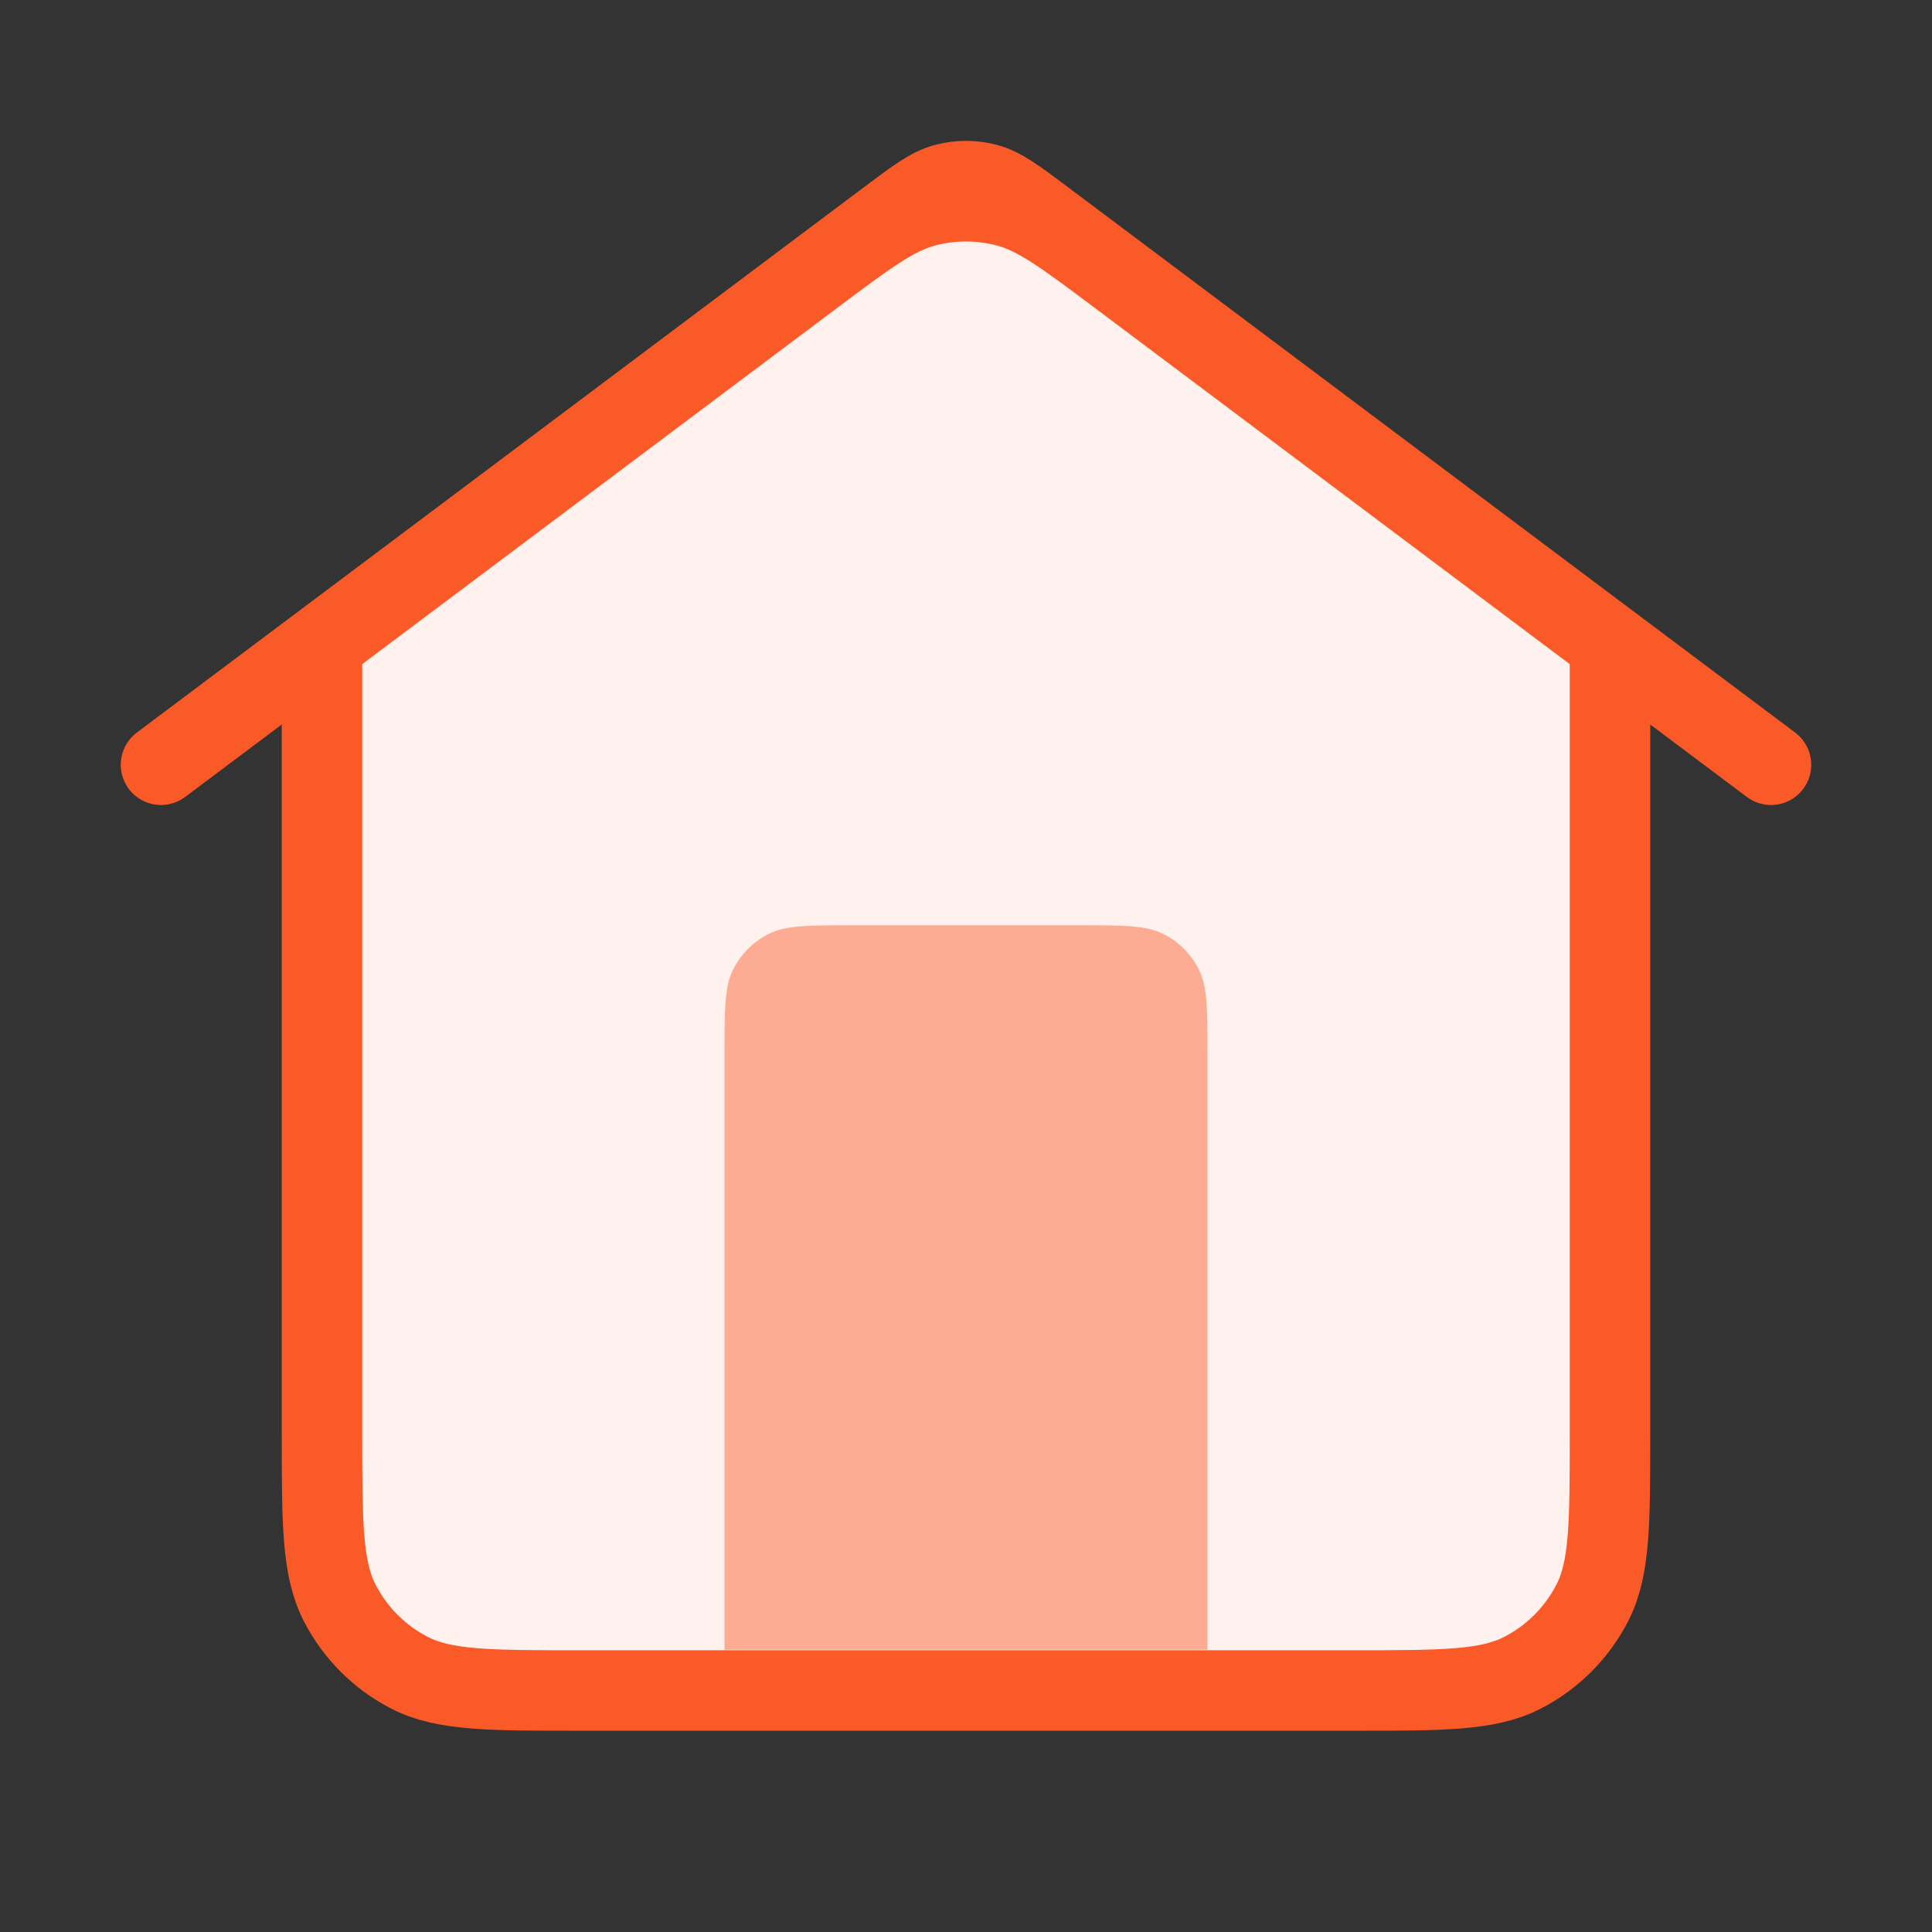
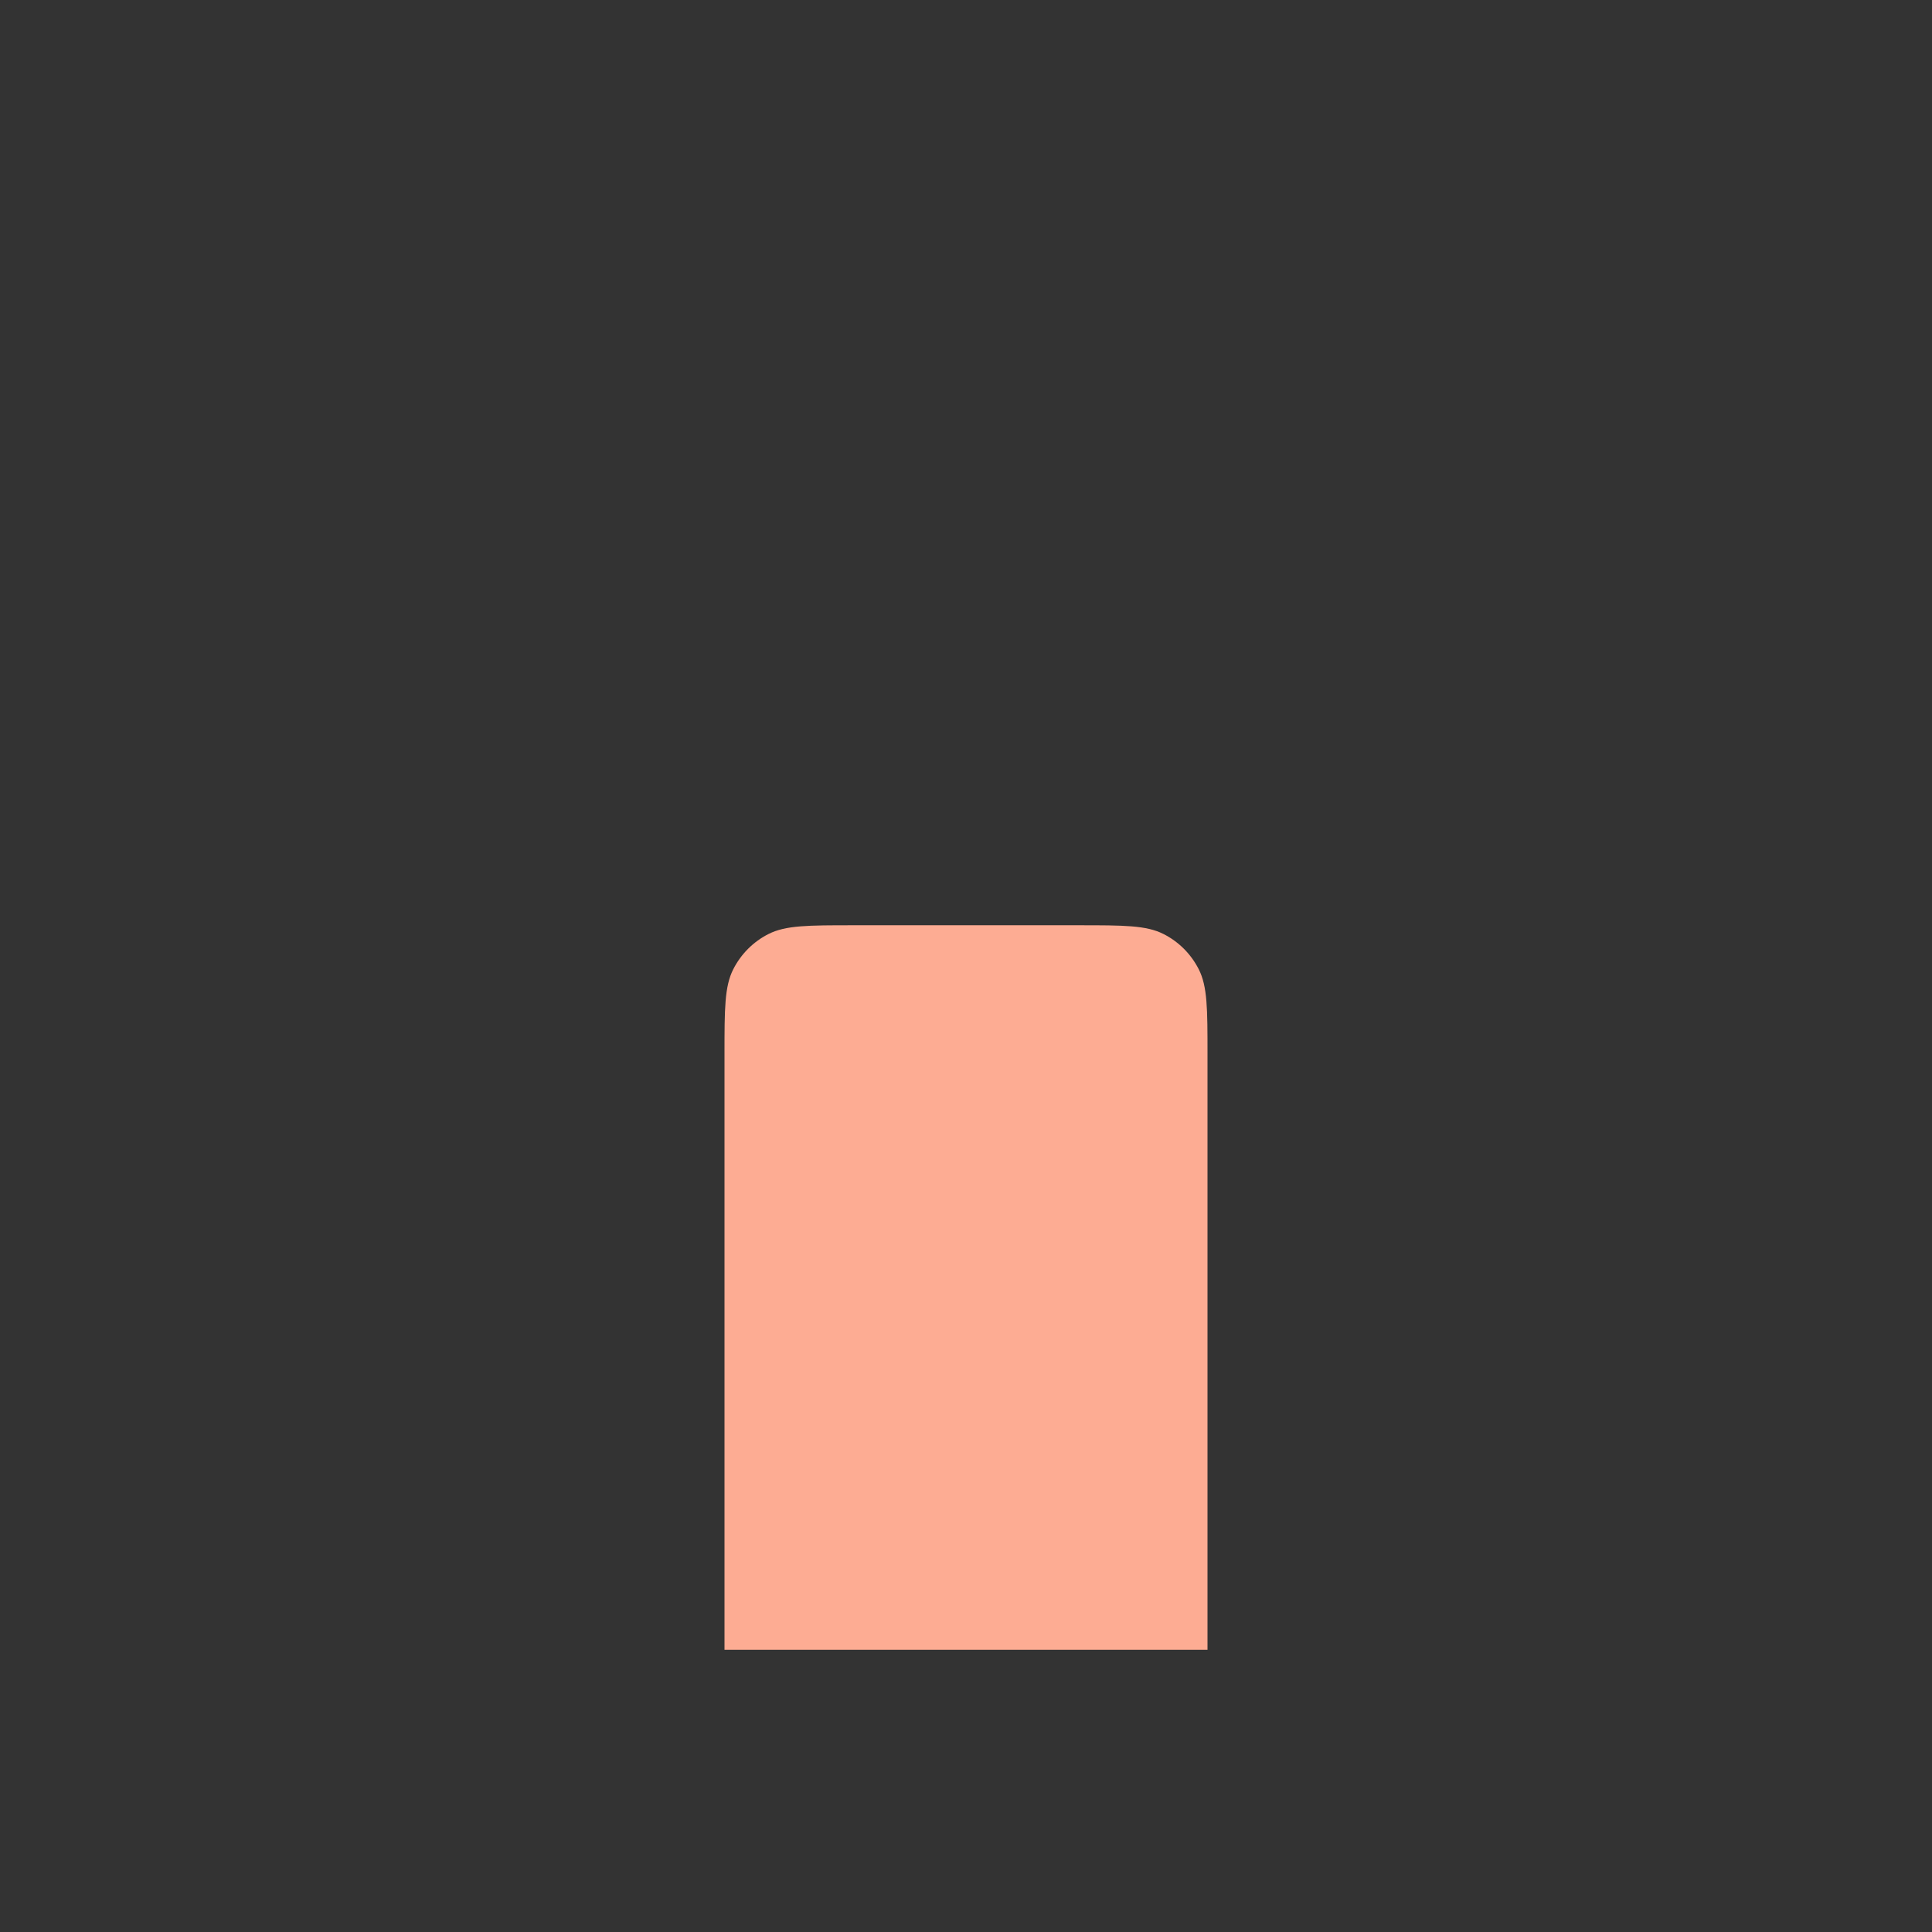
<svg xmlns="http://www.w3.org/2000/svg" width="24" height="24" viewBox="0 0 24 24" fill="none">
  <rect x="0" y="0" width="24" height="24" fill="#333333" stroke="none" />
-   <path d="M4 8L10.08 3.44C10.768 2.924 11.113 2.665 11.491 2.566C11.825 2.478 12.175 2.478 12.509 2.566C12.887 2.665 13.232 2.924 13.92 3.44L20 8V17.8C20 18.92 20 19.48 19.782 19.908C19.59 20.284 19.284 20.59 18.908 20.782C18.48 21 17.92 21 16.8 21H7.2C6.08 21 5.52 21 5.092 20.782C4.716 20.59 4.41 20.284 4.218 19.908C4 19.48 4 18.92 4 17.8V8Z" fill="#FFF2EE" />
-   <path d="M2 9.5L11.04 2.72C11.384 2.462 11.556 2.333 11.745 2.283C11.912 2.239 12.088 2.239 12.255 2.283C12.444 2.333 12.616 2.462 12.96 2.72L22 9.5M4 8V17.8C4 18.92 4 19.48 4.218 19.908C4.41 20.284 4.716 20.59 5.092 20.782C5.52 21 6.08 21 7.2 21H16.8C17.92 21 18.48 21 18.908 20.782C19.284 20.59 19.59 20.284 19.782 19.908C20 19.48 20 18.92 20 17.8V8L13.92 3.44C13.232 2.924 12.887 2.665 12.509 2.566C12.175 2.478 11.825 2.478 11.491 2.566C11.113 2.665 10.768 2.924 10.08 3.44L4 8Z" stroke="#FA5A28" stroke-linecap="round" stroke-linejoin="round" />
  <path d="M9 20.494V13.094C9 12.534 9 12.254 9.109 12.04C9.205 11.851 9.358 11.698 9.546 11.603C9.76 11.494 10.04 11.494 10.6 11.494H13.4C13.96 11.494 14.24 11.494 14.454 11.603C14.642 11.698 14.795 11.851 14.891 12.04C15 12.254 15 12.534 15 13.094V20.494" fill="#FDAC93" />
</svg>